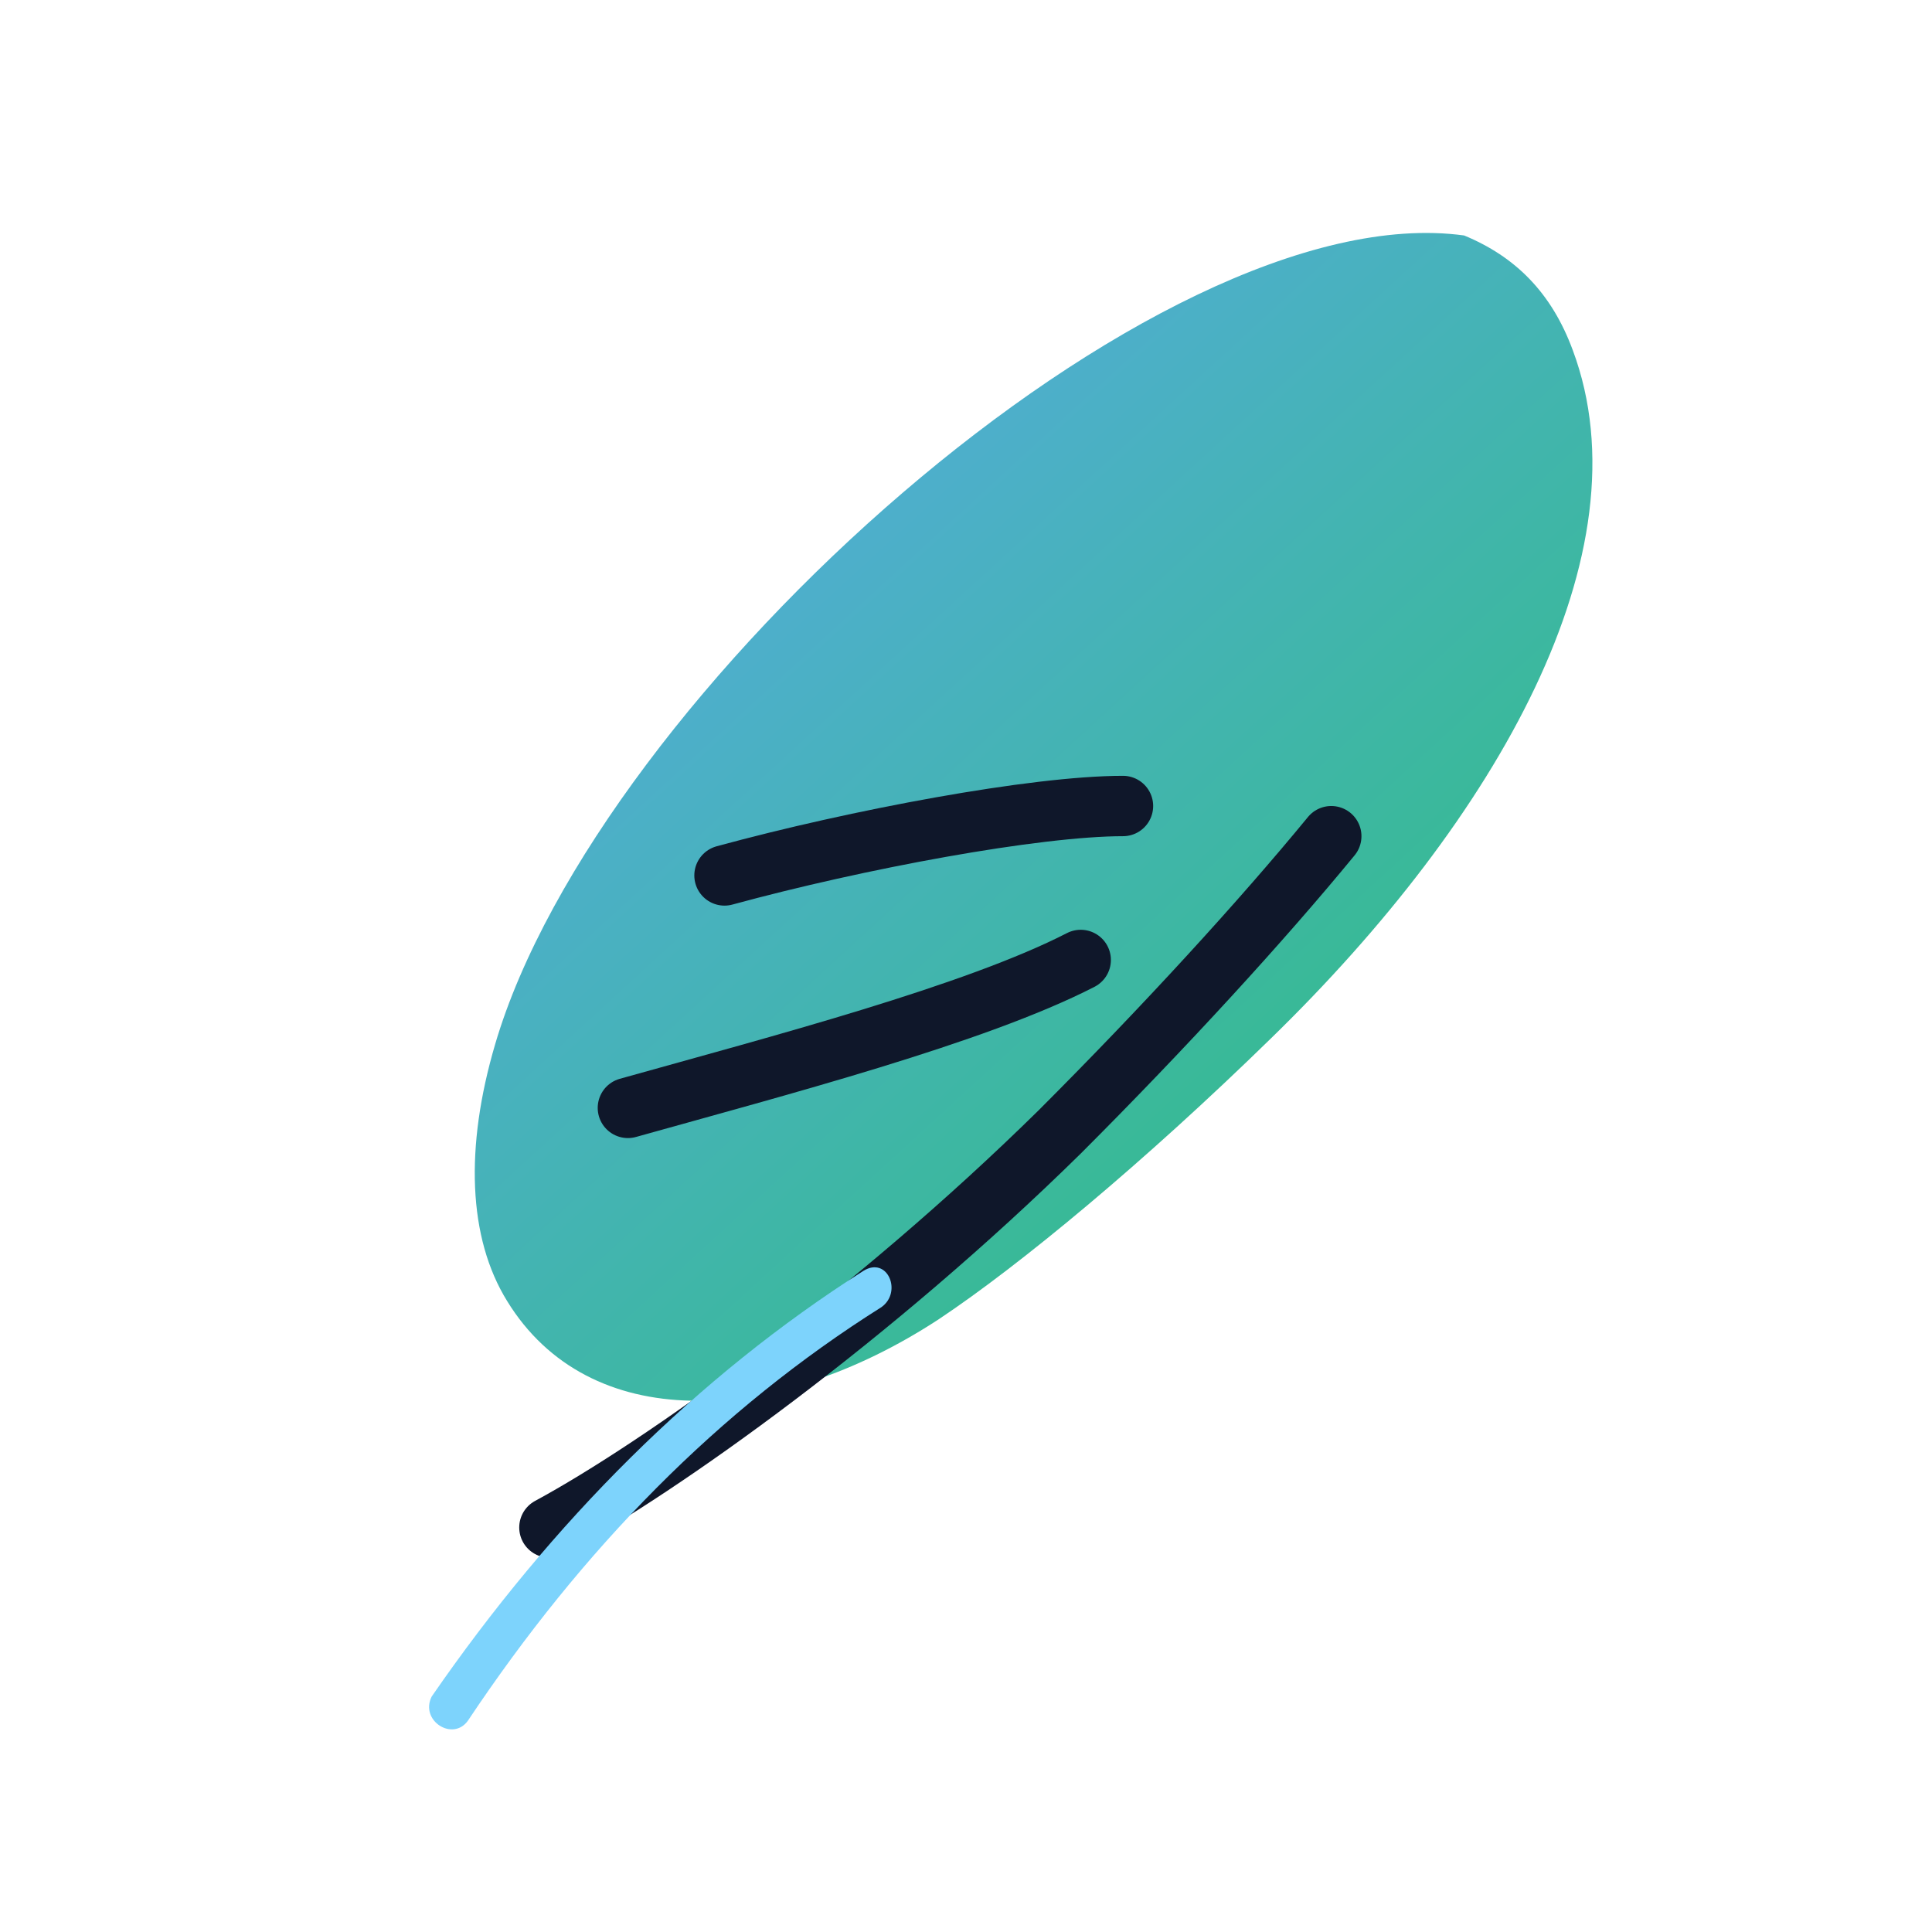
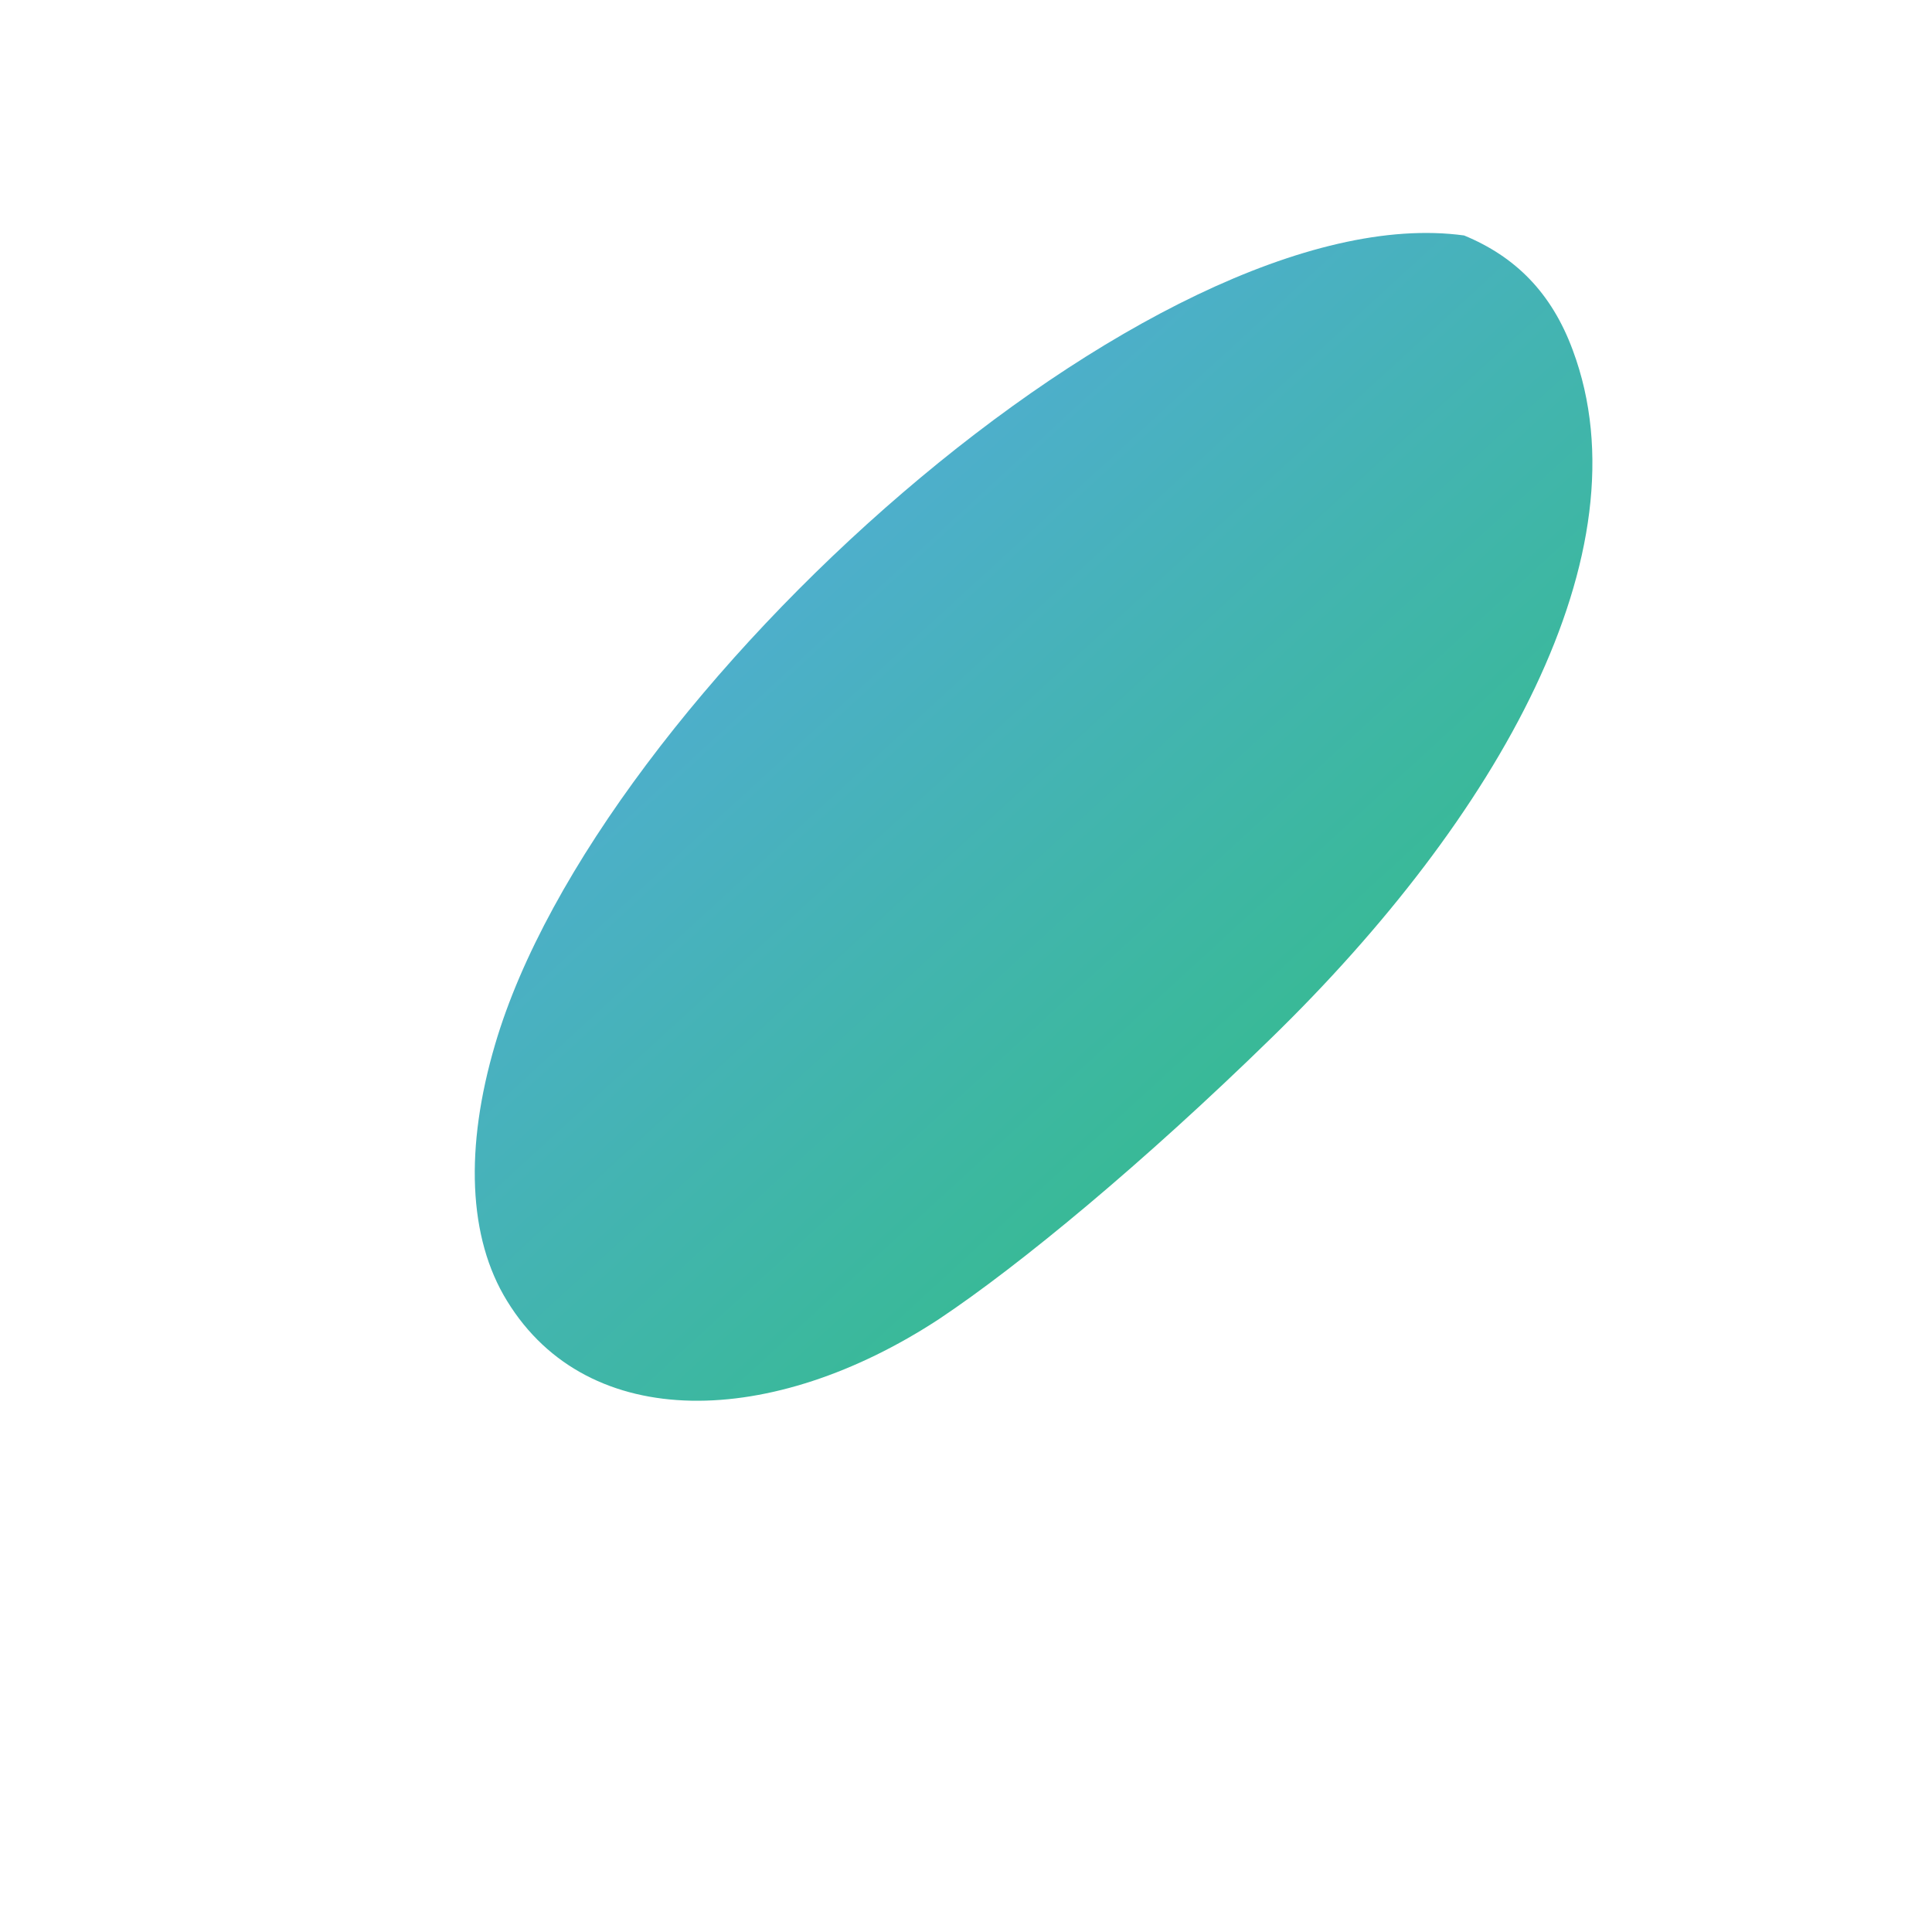
<svg xmlns="http://www.w3.org/2000/svg" viewBox="0 0 64 64" fill="none">
  <defs>
    <linearGradient id="featherGradient" x1="10" y1="8" x2="54" y2="56" gradientUnits="userSpaceOnUse">
      <stop stop-color="#60a5fa" />
      <stop offset="1" stop-color="#22c55e" />
    </linearGradient>
  </defs>
-   <path d="M48.5 7.8C38.3 6.4 19.8 23 16.4 34.6c-1 3.4-.9 6.4.4 8.5 2.7 4.4 8.8 4.2 14.3.6 2.7-1.8 6.8-5.2 11-9.3 7.5-7.3 12.5-16.1 10-22.8-.7-1.9-1.9-3.1-3.6-3.8z" fill="url(#featherGradient)" />
-   <path d="M18.2 50.6c3.7-2 10.7-7 16.9-13.1 3.5-3.5 6.7-7 9-9.8" stroke="#0f172a" stroke-width="2" stroke-linecap="round" />
-   <path d="M24 29c4.4-1.2 10.3-2.3 13.2-2.3" stroke="#0f172a" stroke-width="2" stroke-linecap="round" />
-   <path d="M20.8 36.7c5-1.4 11.5-3.1 15-4.9" stroke="#0f172a" stroke-width="2" stroke-linecap="round" />
-   <path d="M14.3 56.2c4-5.8 8.8-10.6 14.3-14.1.8-.5 1.3.7.6 1.2-5.4 3.4-9.9 8-13.7 13.7-.5.7-1.6 0-1.2-.8z" fill="#7dd3fc" />
+   <path d="M48.5 7.8C38.3 6.4 19.8 23 16.4 34.6c-1 3.4-.9 6.4.4 8.5 2.7 4.4 8.8 4.2 14.3.6 2.7-1.8 6.8-5.2 11-9.3 7.5-7.3 12.5-16.1 10-22.8-.7-1.9-1.9-3.1-3.6-3.8" fill="url(#featherGradient)" />
</svg>